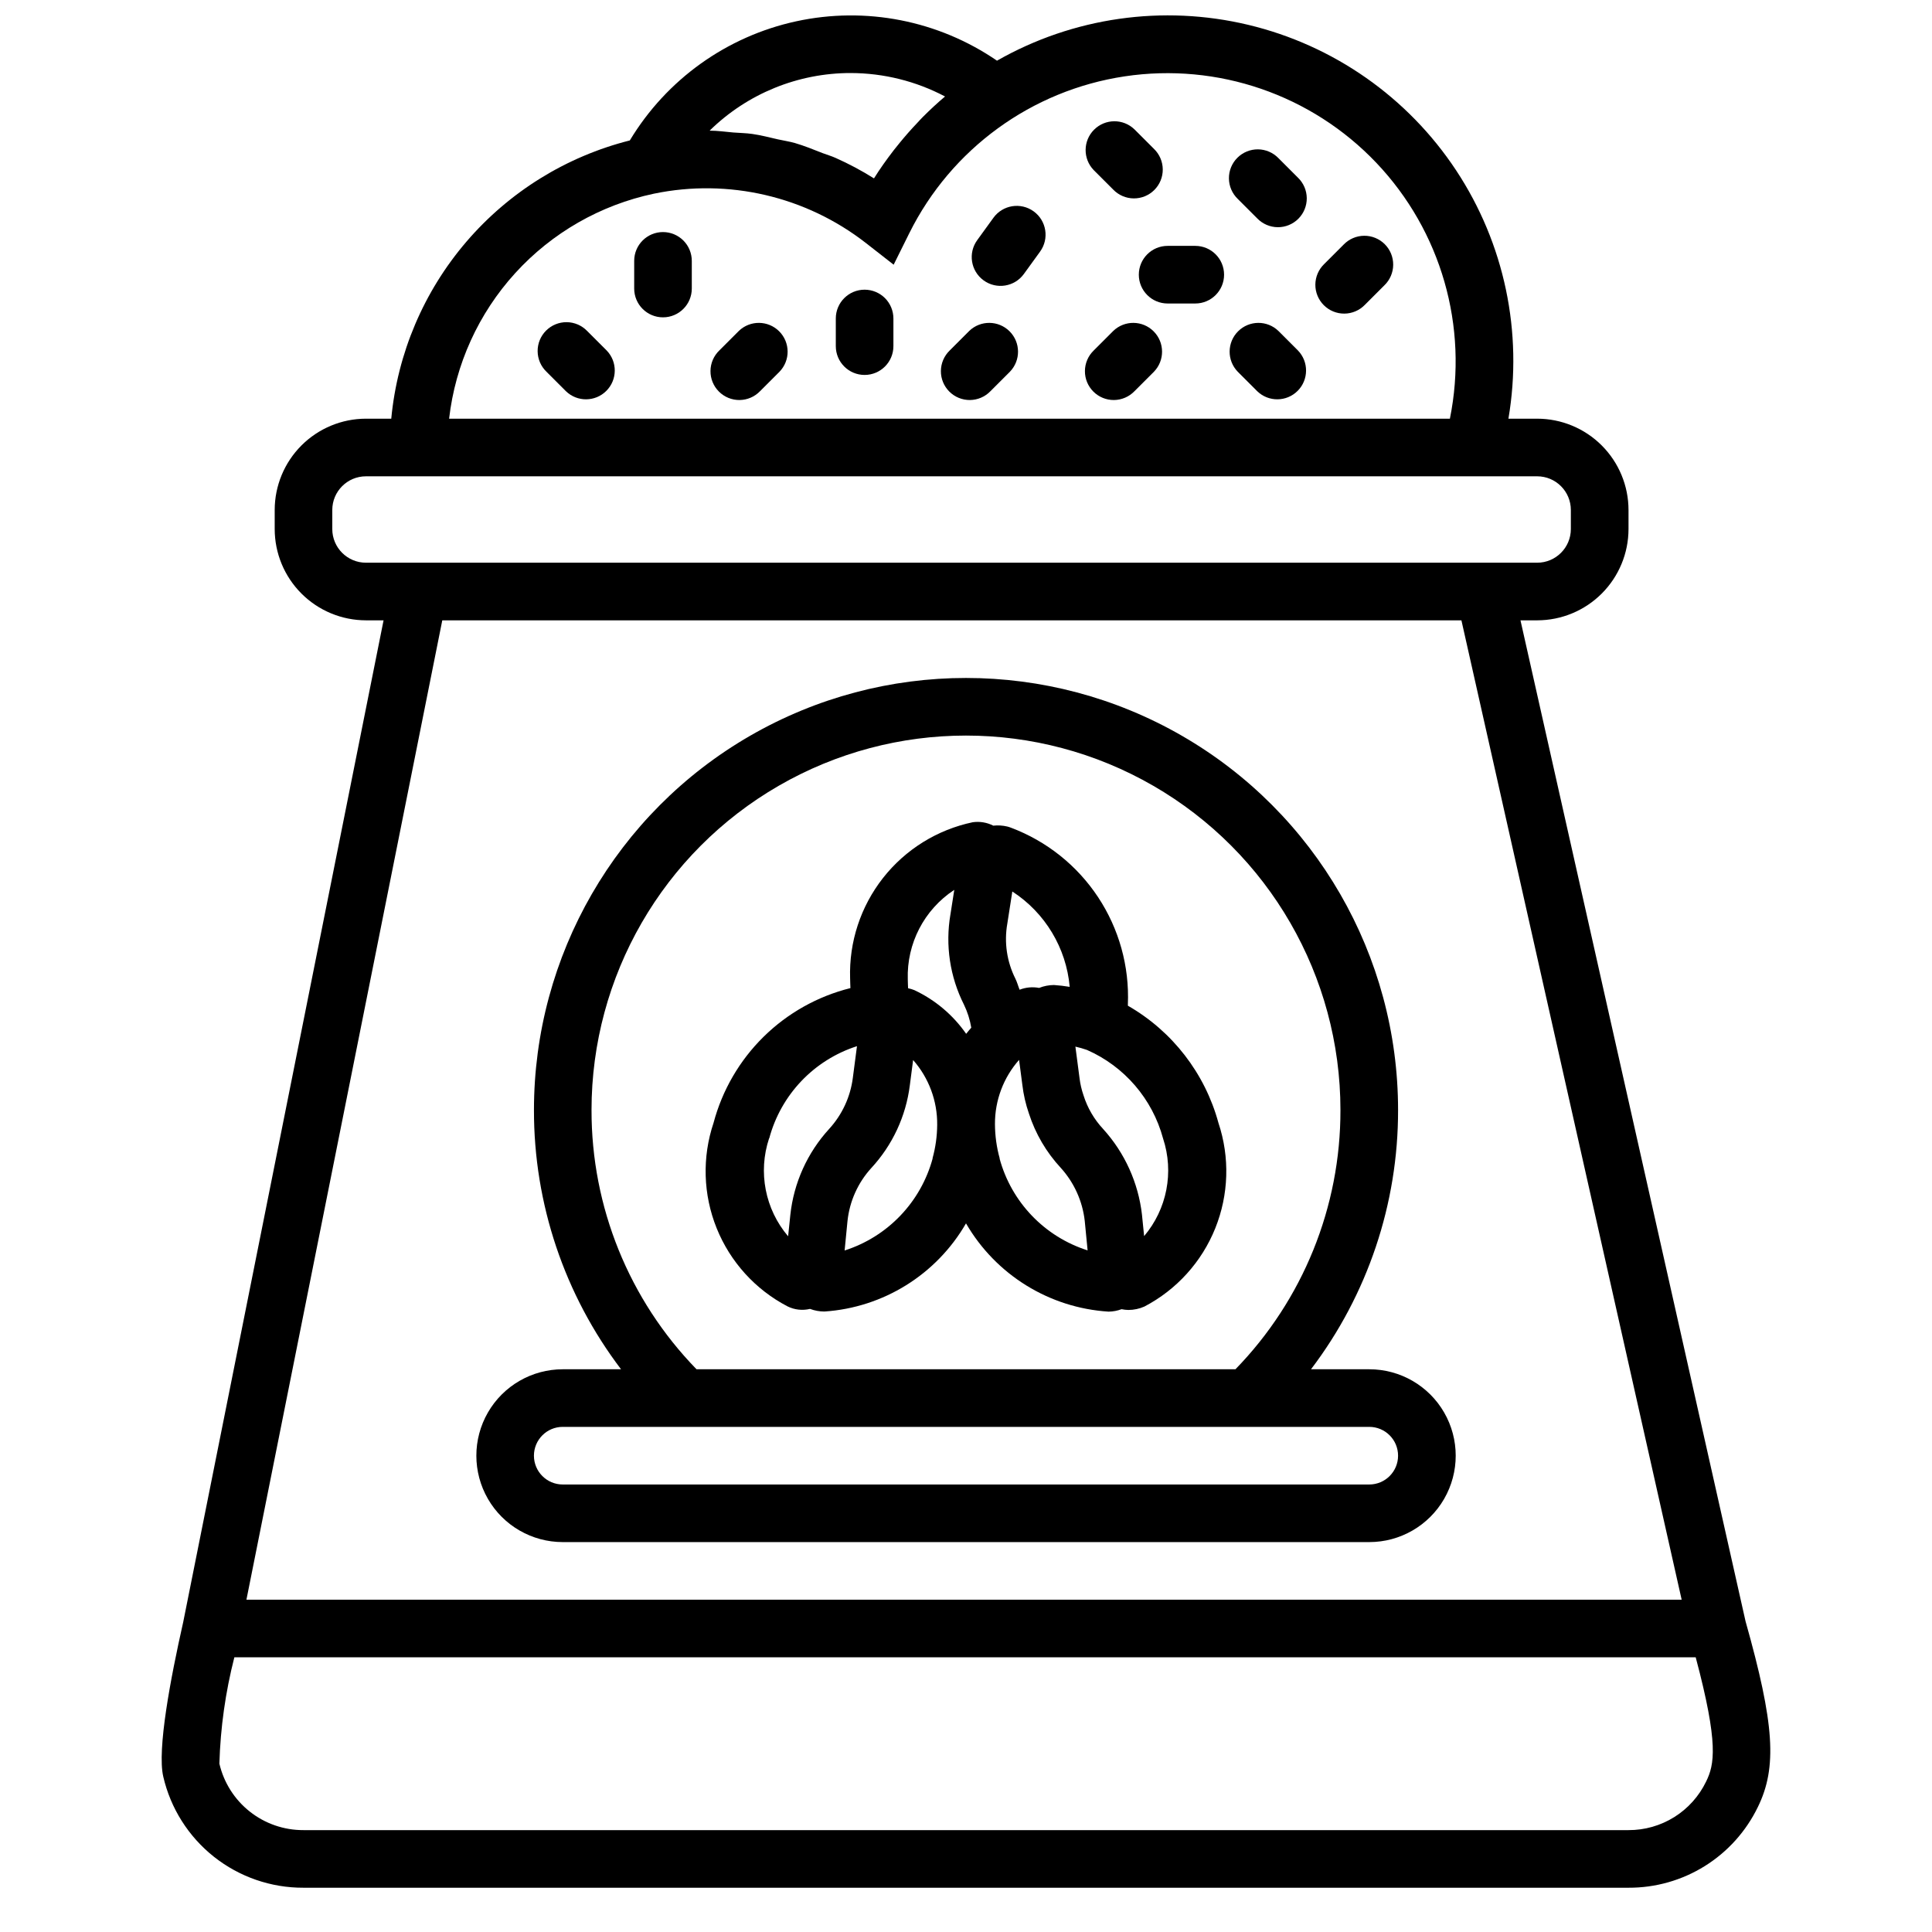
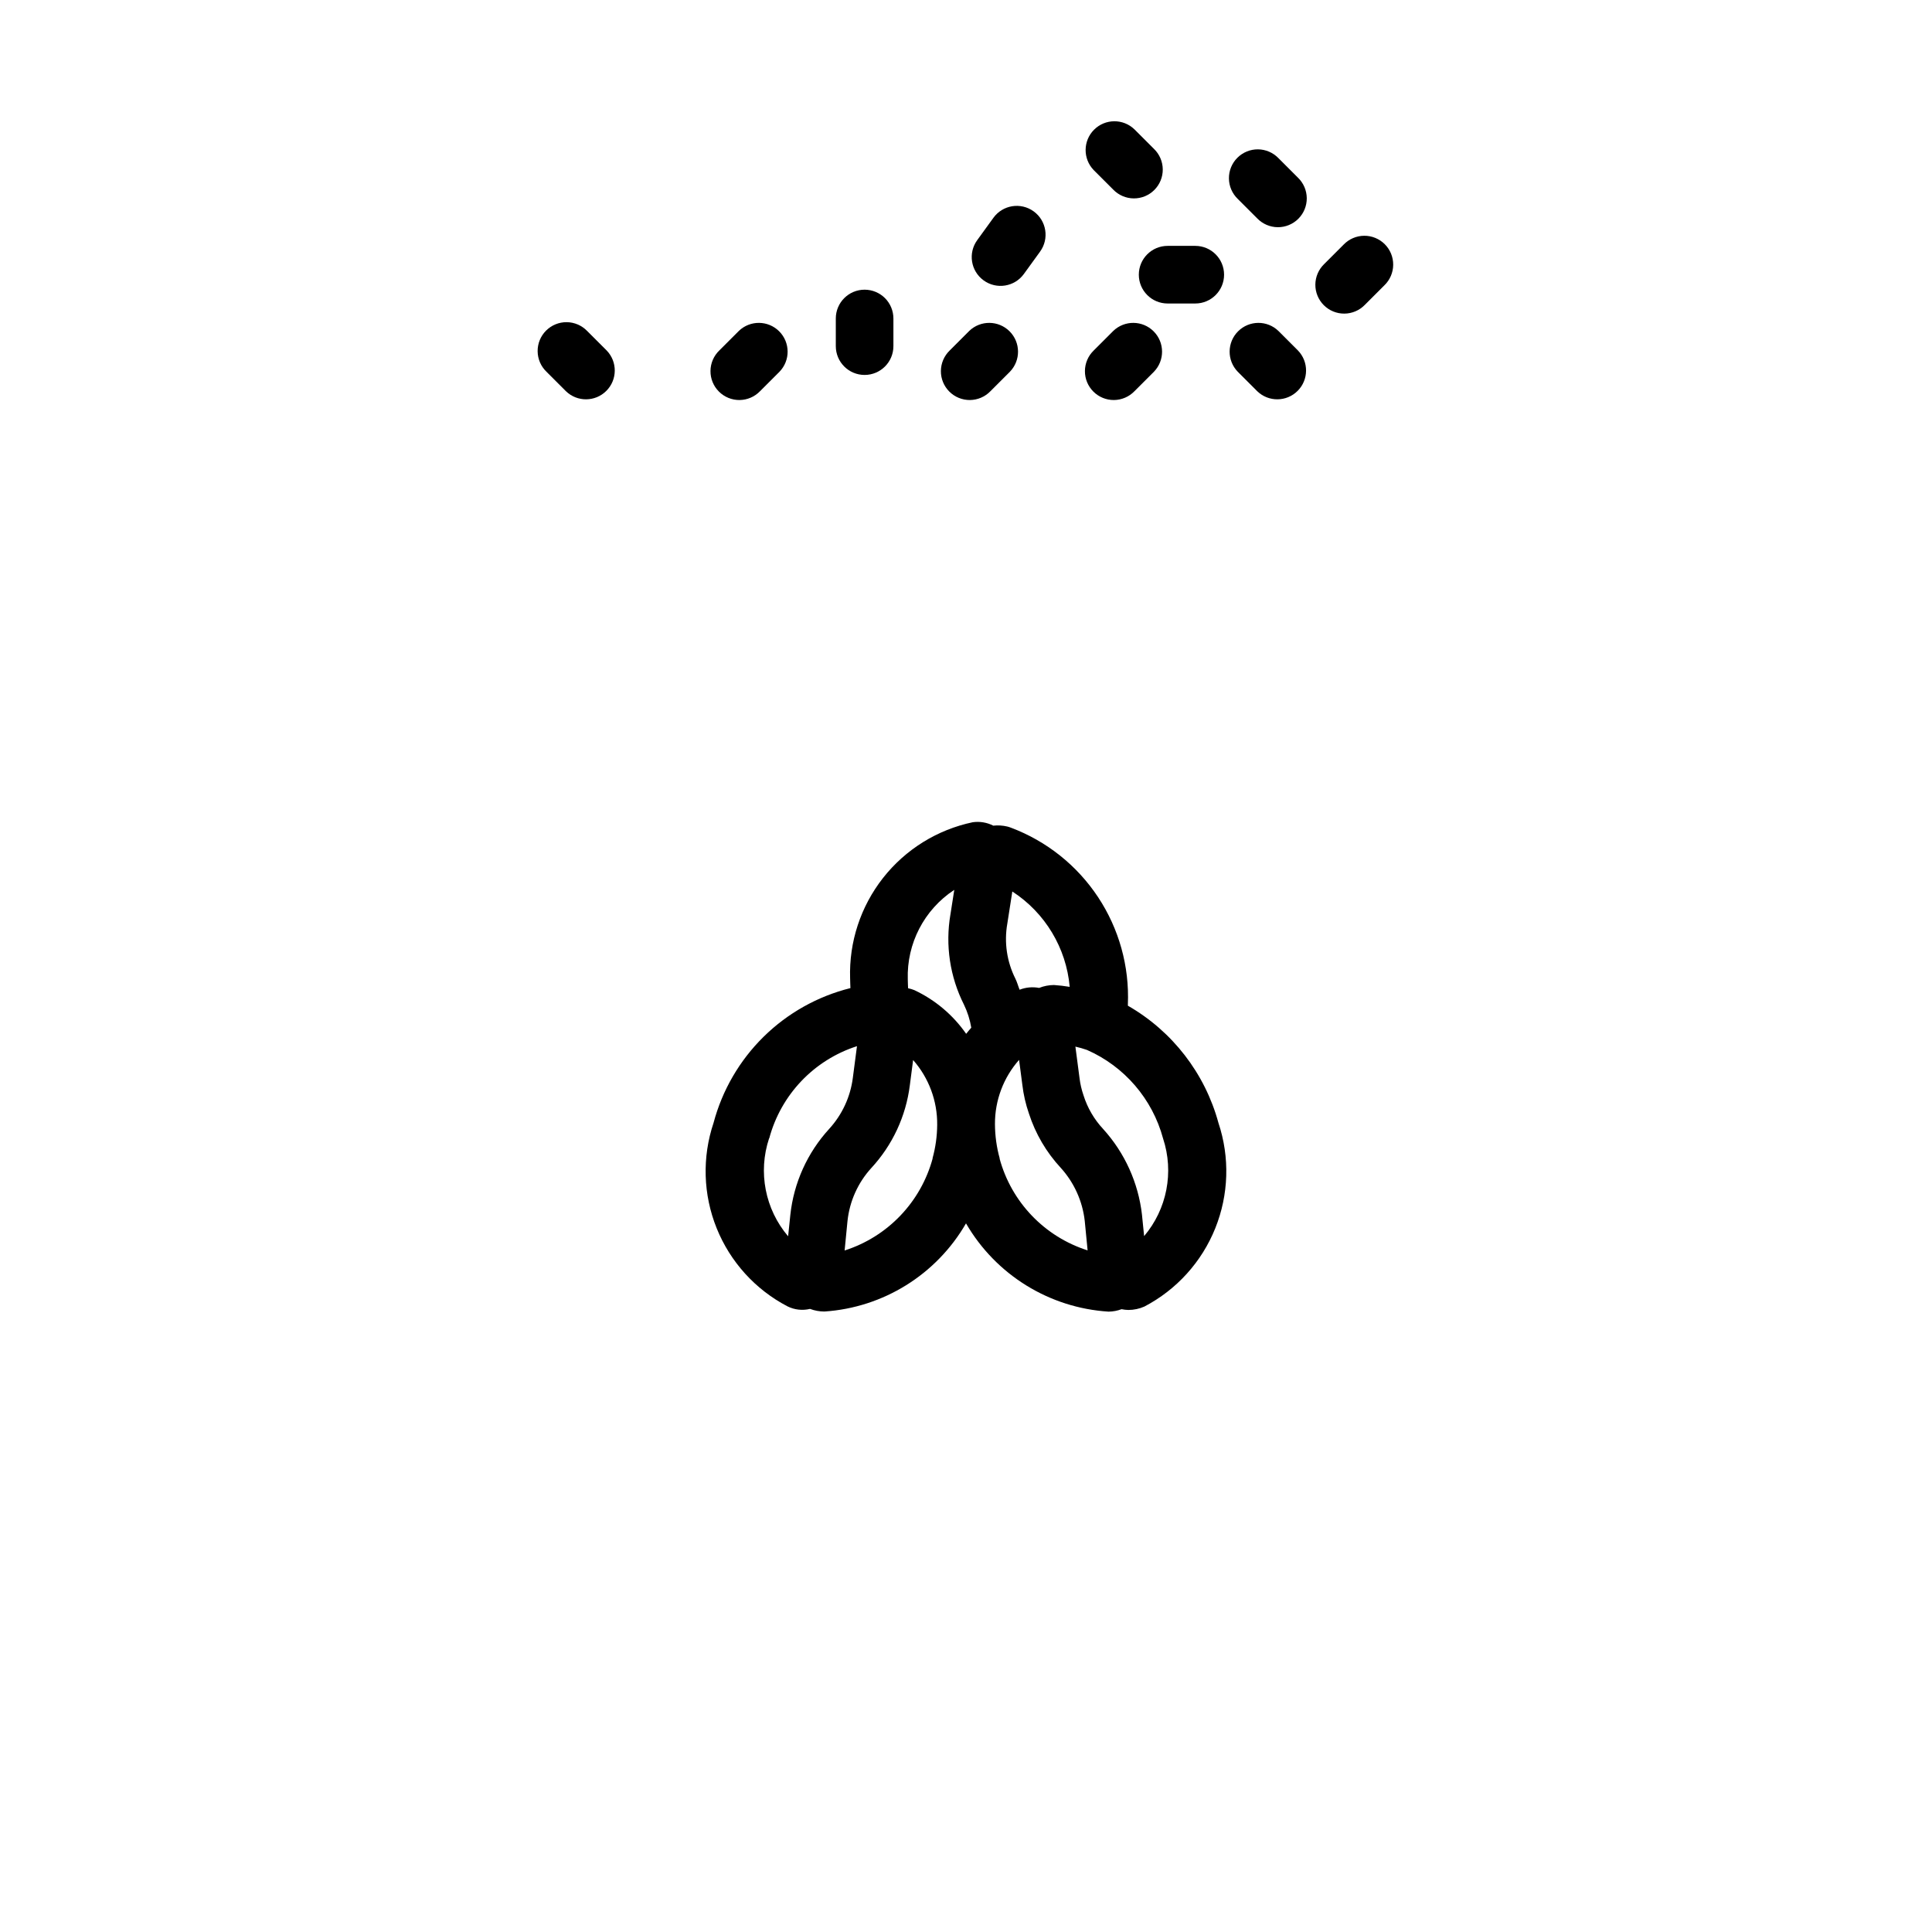
<svg xmlns="http://www.w3.org/2000/svg" width="800px" height="800px" version="1.1" viewBox="144 144 512 512">
  <defs>
    <clipPath id="a">
-       <path d="m186 148.09h428v496.91h-428z" />
-     </clipPath>
+       </clipPath>
  </defs>
  <path d="m299.6 231.71c-1.422-1.473-3.375-2.312-5.422-2.332-2.047-0.016-4.016 0.789-5.465 2.238-1.449 1.445-2.254 3.414-2.234 5.465 0.016 2.047 0.855 4 2.328 5.422l5.176 5.176c2.996 2.894 7.758 2.852 10.699-0.094 2.945-2.941 2.988-7.703 0.094-10.699z" />
-   <path d="m319.7 205.5c-4.219 0-7.633 3.418-7.633 7.637v7.328c0 4.215 3.414 7.633 7.633 7.633 4.215 0 7.633-3.418 7.633-7.633v-7.328c0-2.027-0.805-3.969-2.234-5.398-1.434-1.434-3.375-2.238-5.398-2.238z" />
  <path d="m339.79 231.71-5.176 5.176c-1.473 1.422-2.312 3.375-2.328 5.426-0.02 2.047 0.785 4.016 2.234 5.461 1.449 1.449 3.418 2.254 5.465 2.238 2.047-0.02 4-0.859 5.422-2.332l5.176-5.176c2.894-2.996 2.852-7.754-0.09-10.699-2.945-2.945-7.707-2.988-10.703-0.094z" />
  <path d="m373.13 220.77c-4.215 0-7.633 3.418-7.633 7.633v7.328c0 4.215 3.418 7.633 7.633 7.633s7.633-3.418 7.633-7.633v-7.328c0-2.023-0.805-3.965-2.234-5.398-1.434-1.43-3.375-2.234-5.398-2.234z" />
  <path d="m400.85 231.71-5.176 5.176h0.004c-1.473 1.422-2.312 3.375-2.332 5.426-0.02 2.047 0.789 4.016 2.234 5.461 1.449 1.449 3.418 2.254 5.465 2.238 2.047-0.02 4.004-0.859 5.426-2.332l5.176-5.176c2.891-2.996 2.852-7.754-0.094-10.699-2.945-2.945-7.707-2.988-10.703-0.094z" />
  <path d="m442.9 410.52v-0.391 0.004c0.418-10.066-2.352-20.004-7.914-28.402-5.559-8.398-13.629-14.828-23.055-18.375-0.316-0.129-0.645-0.234-0.977-0.316-1.219-0.289-2.481-0.367-3.727-0.234-1.672-0.852-3.566-1.168-5.426-0.91-9.422 1.977-17.844 7.207-23.789 14.773-5.945 7.57-9.035 16.988-8.723 26.609 0 0.855 0.062 1.719 0.082 2.582v-0.004c-8.688 2.168-16.637 6.621-23.016 12.902-6.379 6.285-10.957 14.164-13.258 22.816-3.059 9.109-2.766 19.016 0.828 27.926 3.594 8.914 10.246 16.254 18.77 20.699 1.848 0.918 3.961 1.156 5.969 0.672 1.219 0.461 2.512 0.695 3.816 0.695 15.621-1.039 29.691-9.801 37.52-23.359 7.894 13.629 22.078 22.406 37.801 23.391 1.172-0.02 2.328-0.238 3.426-0.648 0.59 0.121 1.191 0.188 1.793 0.203 1.469 0 2.922-0.309 4.262-0.906 8.52-4.457 15.176-11.805 18.77-20.723 3.594-8.922 3.894-18.828 0.848-27.949-3.57-13.121-12.203-24.289-24-31.055zm-15.418-4.992c-1.383-0.23-2.773-0.395-4.168-0.488-1.348 0.008-2.68 0.266-3.934 0.766-1.734-0.328-3.527-0.164-5.176 0.48-0.391-0.969-0.648-2-1.113-2.922v-0.004c-2.262-4.5-3.016-9.613-2.144-14.578l1.328-8.527c8.688 5.637 14.297 14.961 15.207 25.273zm-30.594-25.68-1.016 6.504-0.004 0.004c-1.387 8.137-0.129 16.508 3.59 23.883 0.934 1.934 1.586 3.988 1.938 6.106-0.441 0.551-0.938 1.062-1.352 1.625v0.004c-3.481-5-8.223-8.996-13.738-11.582-0.539-0.215-1.09-0.379-1.656-0.496 0-0.762-0.098-1.527-0.078-2.336-0.312-9.5 4.336-18.48 12.277-23.707zm-49.031 65.824c3.094-11.562 11.852-20.766 23.25-24.426l-1.098 8.398c-0.645 5.043-2.832 9.762-6.262 13.516-5.785 6.312-9.398 14.312-10.305 22.824l-0.582 5.648 0.004 0.004c-6.109-7.176-8.023-17.023-5.047-25.965zm43.312 5.289v0.004c-3.125 11.574-11.914 20.773-23.336 24.426l0.762-7.816c0.555-5.234 2.766-10.152 6.312-14.039 5.609-6.062 9.18-13.734 10.207-21.93l0.871-6.688c4.168 4.738 6.441 10.848 6.379 17.16-0.02 3.004-0.434 5.992-1.234 8.887zm17.77 0.07c-0.828-2.984-1.254-6.062-1.266-9.16-0.023-6.258 2.25-12.305 6.394-16.992l0.863 6.609v0.004c0.305 2.578 0.883 5.117 1.734 7.57 1.73 5.379 4.621 10.309 8.465 14.449 3.527 3.898 5.742 8.801 6.336 14.023l0.762 7.832c-11.406-3.621-20.191-12.789-23.328-24.336zm38.273 20.609-0.574-5.688 0.004 0.004c-0.961-8.484-4.566-16.453-10.309-22.773-2.375-2.547-4.152-5.598-5.195-8.922-0.512-1.484-0.867-3.019-1.055-4.582l-1.09-8.312c1.031 0.23 2.051 0.523 3.051 0.871 9.934 4.359 17.352 12.988 20.176 23.457 2.953 8.93 1.043 18.754-5.047 25.926z" />
  <g clip-path="url(#a)">
    <path d="m192.55 573.88c-3.328 14.742-6.961 33.809-5.281 40.953 1.938 8.391 6.672 15.875 13.422 21.227 6.754 5.348 15.125 8.242 23.738 8.207h351.14c7.144 0.031 14.156-1.957 20.219-5.738 6.066-3.785 10.938-9.203 14.055-15.637 5.168-10.527 4.406-22.047-3.25-49.207l-59.652-265.29h4.438c6.414-0.008 12.562-2.559 17.098-7.094 4.535-4.535 7.086-10.684 7.094-17.098v-5.055c-0.008-6.414-2.559-12.562-7.094-17.098-4.535-4.535-10.684-7.086-17.098-7.094h-7.633c3.898-22.898-1.055-46.426-13.859-65.809-12.805-19.383-32.504-33.168-55.098-38.566-22.594-5.398-46.395-2.004-66.578 9.5-15.543-10.66-34.797-14.434-53.215-10.434-18.418 4-34.367 15.422-44.09 31.57-16.859 4.262-31.988 13.637-43.309 26.84-11.316 13.203-18.273 29.586-19.91 46.898h-6.703c-6.414 0.008-12.562 2.559-17.098 7.094-4.535 4.535-7.086 10.684-7.09 17.098v5.055c0.004 6.414 2.555 12.562 7.09 17.098 4.535 4.535 10.684 7.086 17.098 7.094h4.664zm403.58 42.266c-1.867 3.863-4.785 7.121-8.426 9.398-3.637 2.273-7.848 3.473-12.137 3.457h-351.14c-5.164 0.023-10.18-1.707-14.23-4.91-4.047-3.199-6.891-7.68-8.059-12.707 0.277-9.516 1.609-18.965 3.969-28.184h387.27c6.144 23.043 4.953 28.457 2.754 32.945zm-226.67-452.79c8.707 0.016 17.285 2.148 24.984 6.215-2.055 1.727-4.016 3.559-5.91 5.457-0.496 0.488-0.953 1.016-1.434 1.527-1.637 1.715-3.207 3.496-4.711 5.344-0.535 0.656-1.07 1.305-1.582 1.969-1.832 2.391-3.594 4.832-5.191 7.406h0.004c-3.269-2.051-6.68-3.867-10.207-5.438-1.121-0.504-2.289-0.824-3.457-1.273-2.418-0.953-4.824-1.938-7.32-2.664-1.48-0.426-3.016-0.633-4.519-0.977-2.246-0.52-4.473-1.098-6.762-1.426-1.641-0.238-3.328-0.246-4.992-0.383-2.094-0.176-4.152-0.488-6.305-0.488 9.98-9.801 23.414-15.285 37.402-15.27zm-52.152 31.969c19.727-4.086 40.258 0.691 56.152 13.07l7.367 5.754 4.168-8.398v0.004c11.098-22.316 32.391-37.812 57.035-41.516 24.648-3.703 49.551 4.852 66.719 22.918 17.168 18.07 24.441 43.375 19.488 67.801h-265.22c1.648-14.379 7.777-27.875 17.52-38.578 9.742-10.703 22.605-18.066 36.77-21.055zm-85.25 88.879v-5.055c0.004-4.926 3.996-8.918 8.922-8.922h310.39c4.926 0.004 8.918 3.996 8.922 8.922v5.055c-0.004 4.926-3.996 8.918-8.922 8.922h-310.39c-4.926-0.004-8.918-3.996-8.922-8.922zm29.152 24.191h270.08l58.367 259.54-380.35-0.004z" />
  </g>
  <path d="m407.27 201.71-4.297 5.93c-2.477 3.414-1.719 8.188 1.695 10.664 3.41 2.481 8.188 1.719 10.664-1.691l4.297-5.93v-0.004c2.477-3.41 1.719-8.188-1.695-10.664-3.414-2.477-8.188-1.719-10.664 1.695z" />
  <path d="m439.02 194.25c1.422 1.473 3.379 2.312 5.426 2.328 2.047 0.02 4.016-0.785 5.465-2.234 1.445-1.449 2.254-3.418 2.234-5.465s-0.855-4-2.328-5.422l-5.176-5.176c-2.996-2.894-7.758-2.852-10.703 0.094-2.945 2.941-2.984 7.703-0.094 10.699z" />
  <path d="m460.76 209.16h-7.328c-4.215 0-7.633 3.418-7.633 7.637 0 4.215 3.418 7.633 7.633 7.633h7.328c4.215 0 7.633-3.418 7.633-7.633 0-4.219-3.418-7.637-7.633-7.637z" />
  <path d="m439.02 231.71-5.176 5.176c-1.473 1.422-2.312 3.375-2.328 5.426-0.02 2.047 0.789 4.016 2.234 5.461 1.449 1.449 3.418 2.254 5.465 2.238 2.047-0.02 4-0.859 5.426-2.332l5.176-5.176c2.891-2.996 2.852-7.754-0.094-10.699-2.945-2.945-7.707-2.988-10.703-0.094z" />
  <path d="m482.8 185.91c-1.422-1.473-3.375-2.312-5.422-2.332-2.047-0.016-4.016 0.789-5.465 2.238-1.449 1.445-2.254 3.414-2.234 5.465 0.016 2.047 0.855 4 2.328 5.422l5.176 5.176c1.422 1.473 3.379 2.312 5.426 2.332 2.047 0.016 4.016-0.789 5.465-2.238 1.445-1.445 2.25-3.414 2.234-5.461-0.02-2.051-0.859-4.004-2.332-5.426z" />
  <path d="m500.09 208.81-5.176 5.176c-1.473 1.426-2.312 3.379-2.332 5.426-0.016 2.047 0.789 4.016 2.238 5.465 1.445 1.445 3.414 2.254 5.461 2.234 2.047-0.016 4.004-0.855 5.426-2.328l5.176-5.176c1.473-1.422 2.312-3.379 2.328-5.426 0.02-2.047-0.785-4.016-2.234-5.465-1.449-1.445-3.418-2.254-5.465-2.234s-4 0.855-5.422 2.328z" />
  <path d="m482.8 231.71c-2.992-2.894-7.754-2.852-10.699 0.094-2.945 2.945-2.984 7.703-0.094 10.699l5.176 5.176c2.996 2.894 7.758 2.852 10.703-0.094 2.941-2.941 2.984-7.703 0.09-10.699z" />
-   <path d="m506.87 506.87h-15.441c15.008-19.754 23.113-43.891 23.074-68.703 0-40.906-21.824-78.707-57.25-99.16s-79.074-20.453-114.5 0c-35.426 20.453-57.25 58.254-57.25 99.16-0.039 24.812 8.066 48.949 23.078 68.703h-15.445c-8.18 0-15.742 4.363-19.832 11.449-4.09 7.086-4.09 15.816 0 22.902s11.652 11.449 19.832 11.449h213.74c8.18 0 15.742-4.363 19.832-11.449 4.09-7.086 4.09-15.816 0-22.902-4.09-7.086-11.652-11.449-19.832-11.449zm-206.11-68.703c0-35.453 18.914-68.211 49.621-85.938 30.703-17.727 68.531-17.727 99.234 0 30.703 17.727 49.617 50.484 49.617 85.938 0.055 25.656-9.93 50.316-27.824 68.703h-142.82c-17.895-18.387-27.879-43.047-27.824-68.703zm206.11 99.238h-213.74c-4.215 0-7.633-3.418-7.633-7.633 0-4.219 3.418-7.637 7.633-7.637h213.74c4.215 0 7.633 3.418 7.633 7.637 0 4.215-3.418 7.633-7.633 7.633z" />
</svg>